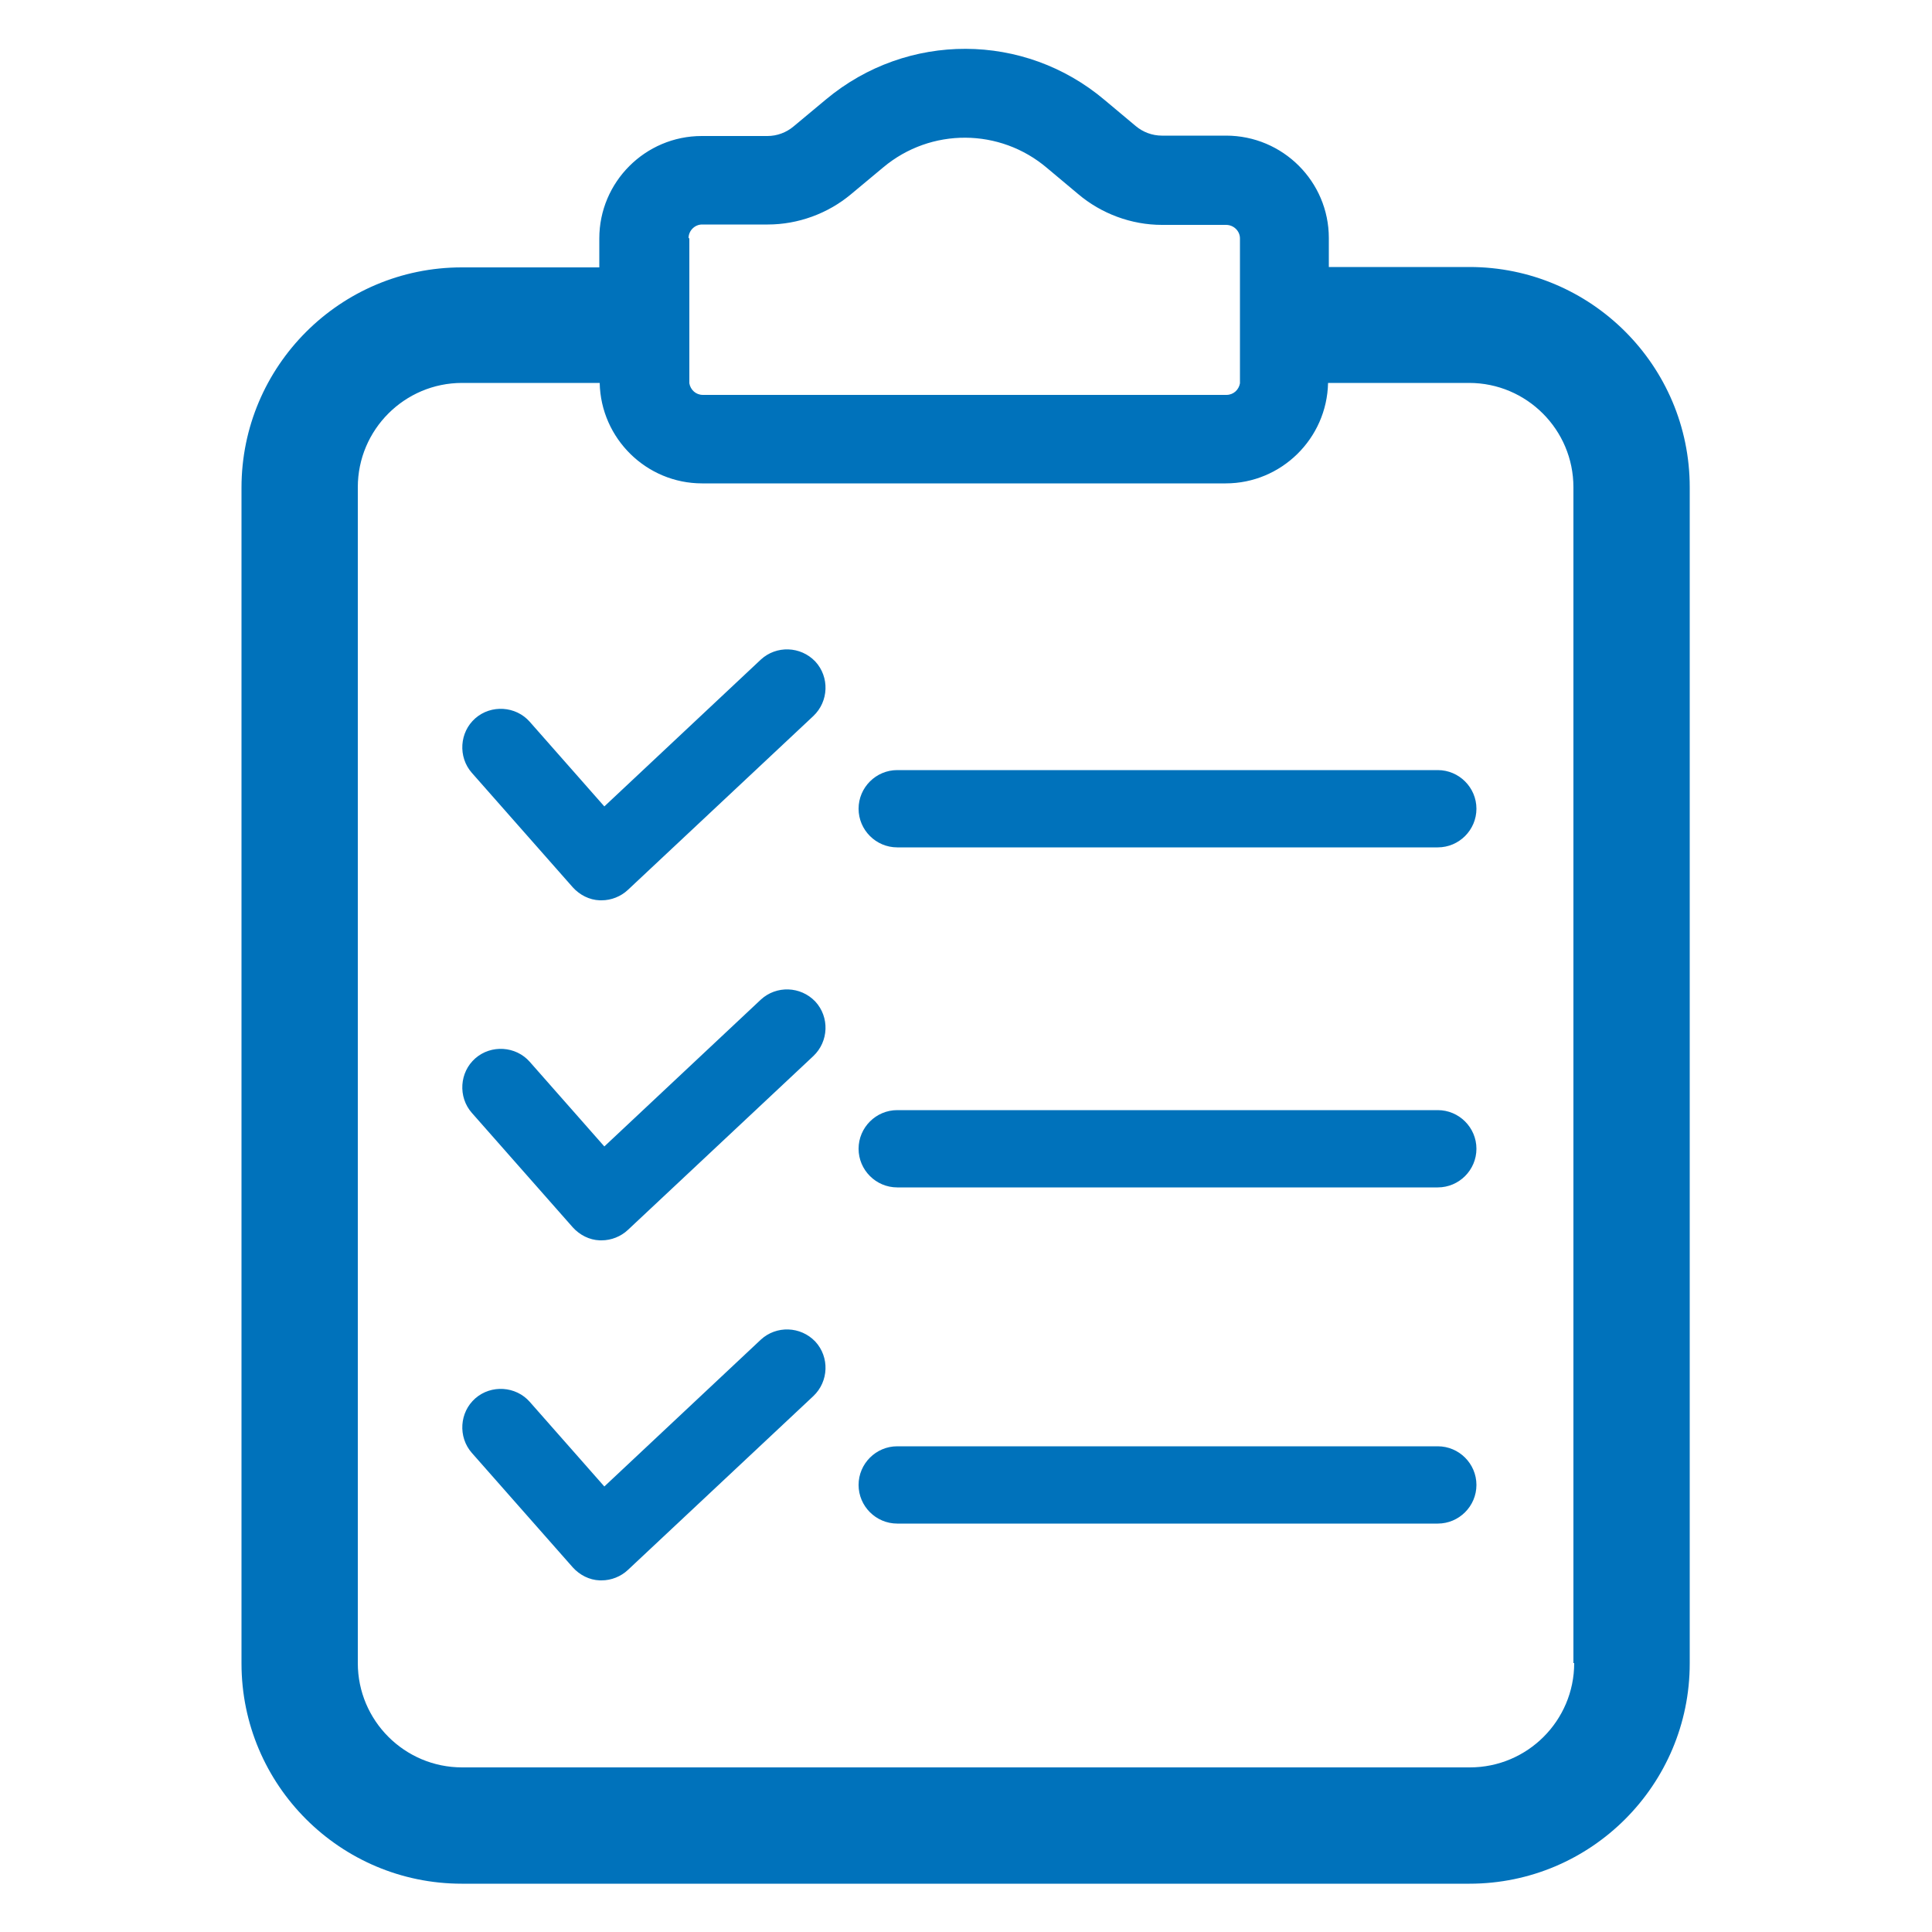
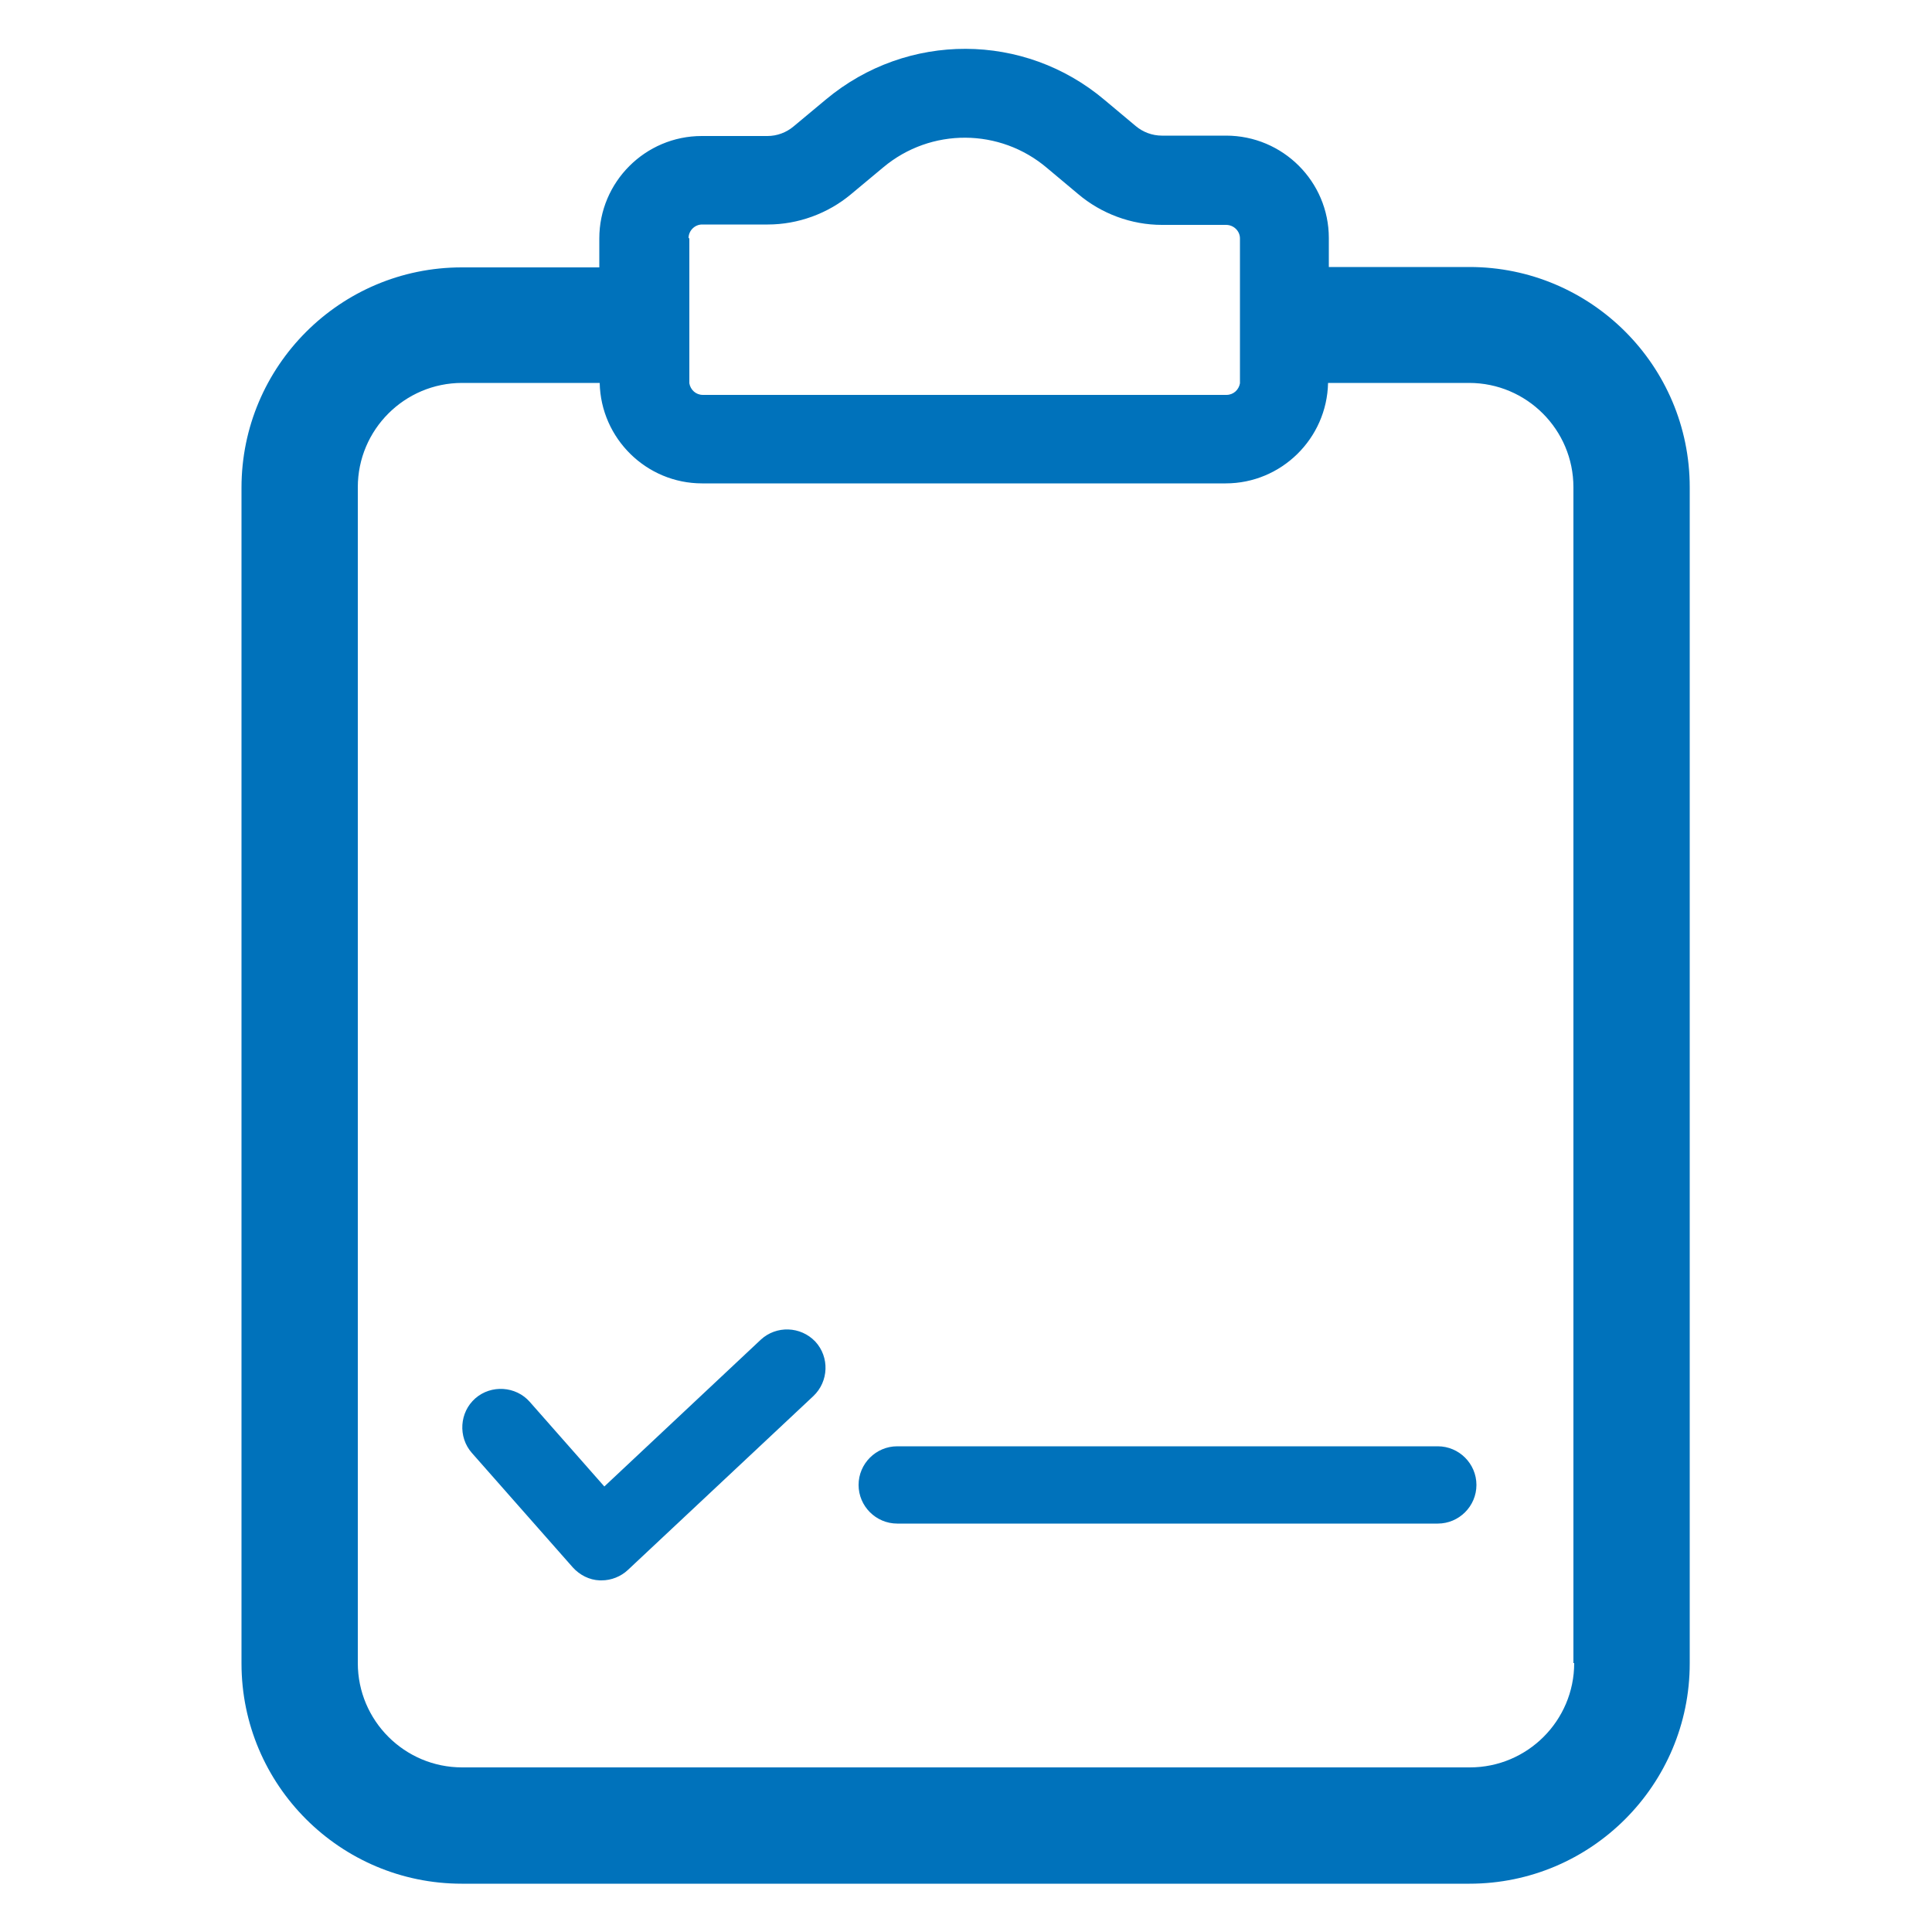
<svg xmlns="http://www.w3.org/2000/svg" id="Laag_1" data-name="Laag 1" version="1.1" viewBox="0 0 500 500">
  <defs>
    <style>
      .cls-1 {
        fill: #0072bb;
        stroke-width: 0px;
      }
    </style>
  </defs>
  <path class="cls-1" d="M380.4,69.1h-36.5v-7.5c0-14.6-11.9-26.5-26.6-26.5h-16.6c-2.5,0-4.9-.9-6.8-2.5l-8-6.7c-20.8-17.6-51.1-17.7-72.1-.2l-8.4,7c-1.9,1.6-4.3,2.5-6.8,2.5h-17c-14.6,0-26.5,11.9-26.5,26.5v7.5h-35.6c-31.5,0-57,25.6-57,57v304.3c0,31.5,25.6,57,57,57h260.8c31.5,0,57-25.6,57-57V126.1c0-31.5-25.6-57-57-57ZM178.2,61.6c0-1.9,1.6-3.5,3.5-3.5h17c7.8,0,15.5-2.8,21.5-7.8l8.4-7c12.3-10.3,30.2-10.2,42.4.2l8,6.7c6,5.1,13.8,8,21.7,8h16.6c2,0,3.6,1.6,3.6,3.5v36.9c0,.2,0,.4,0,.6-.3,1.7-1.7,3-3.5,3h-135.5c-1.8,0-3.2-1.3-3.5-3,0-.2,0-.4,0-.6v-36.9ZM407.4,430.4c0,14.9-12.1,27-27,27H119.6c-14.9,0-27-12.1-27-27V126.1c0-14.9,12.1-27,27-27h35.6c.3,14.4,12.1,26,26.5,26h135.5c14.4,0,26.2-11.6,26.5-26h36.5c14.9,0,27,12.1,27,27v304.3Z" />
-   <path class="cls-1" d="M196.9,170.7l-40.5,38-19.3-21.9c-3.6-4.1-10-4.5-14.1-.9-4.1,3.6-4.5,10-.9,14.1l26.1,29.6c1.8,2,4.3,3.3,7,3.4.2,0,.3,0,.5,0,2.5,0,5-1,6.8-2.7l48-45c4-3.8,4.2-10.1.5-14.1-3.8-4-10.1-4.2-14.1-.5Z" />
-   <path class="cls-1" d="M196.9,258.7l-40.5,38-19.3-21.9c-3.6-4.1-10-4.5-14.1-.9-4.1,3.6-4.5,10-.9,14.1l26.1,29.6c1.8,2,4.3,3.3,7,3.4.2,0,.3,0,.5,0,2.5,0,5-1,6.8-2.7l48-45c4-3.8,4.2-10.1.5-14.1-3.8-4-10.1-4.2-14.1-.5Z" />
  <path class="cls-1" d="M196.9,346.7l-40.5,38-19.3-21.9c-3.6-4.1-10-4.5-14.1-.9-4.1,3.6-4.5,10-.9,14.1l26.1,29.6c1.8,2,4.3,3.3,7,3.4.2,0,.3,0,.5,0,2.5,0,5-1,6.8-2.7l48-45c4-3.8,4.2-10.1.5-14.1-3.8-4-10.1-4.2-14.1-.5Z" />
-   <path class="cls-1" d="M372.1,199.3h-139.9c-5.5,0-10,4.5-10,10s4.5,10,10,10h139.9c5.5,0,10-4.5,10-10s-4.5-10-10-10Z" />
-   <path class="cls-1" d="M372.1,287.3h-139.9c-5.5,0-10,4.5-10,10s4.5,10,10,10h139.9c5.5,0,10-4.5,10-10s-4.5-10-10-10Z" />
  <path class="cls-1" d="M372.1,374.3h-139.9c-5.5,0-10,4.5-10,10s4.5,10,10,10h139.9c5.5,0,10-4.5,10-10s-4.5-10-10-10Z" />
</svg>